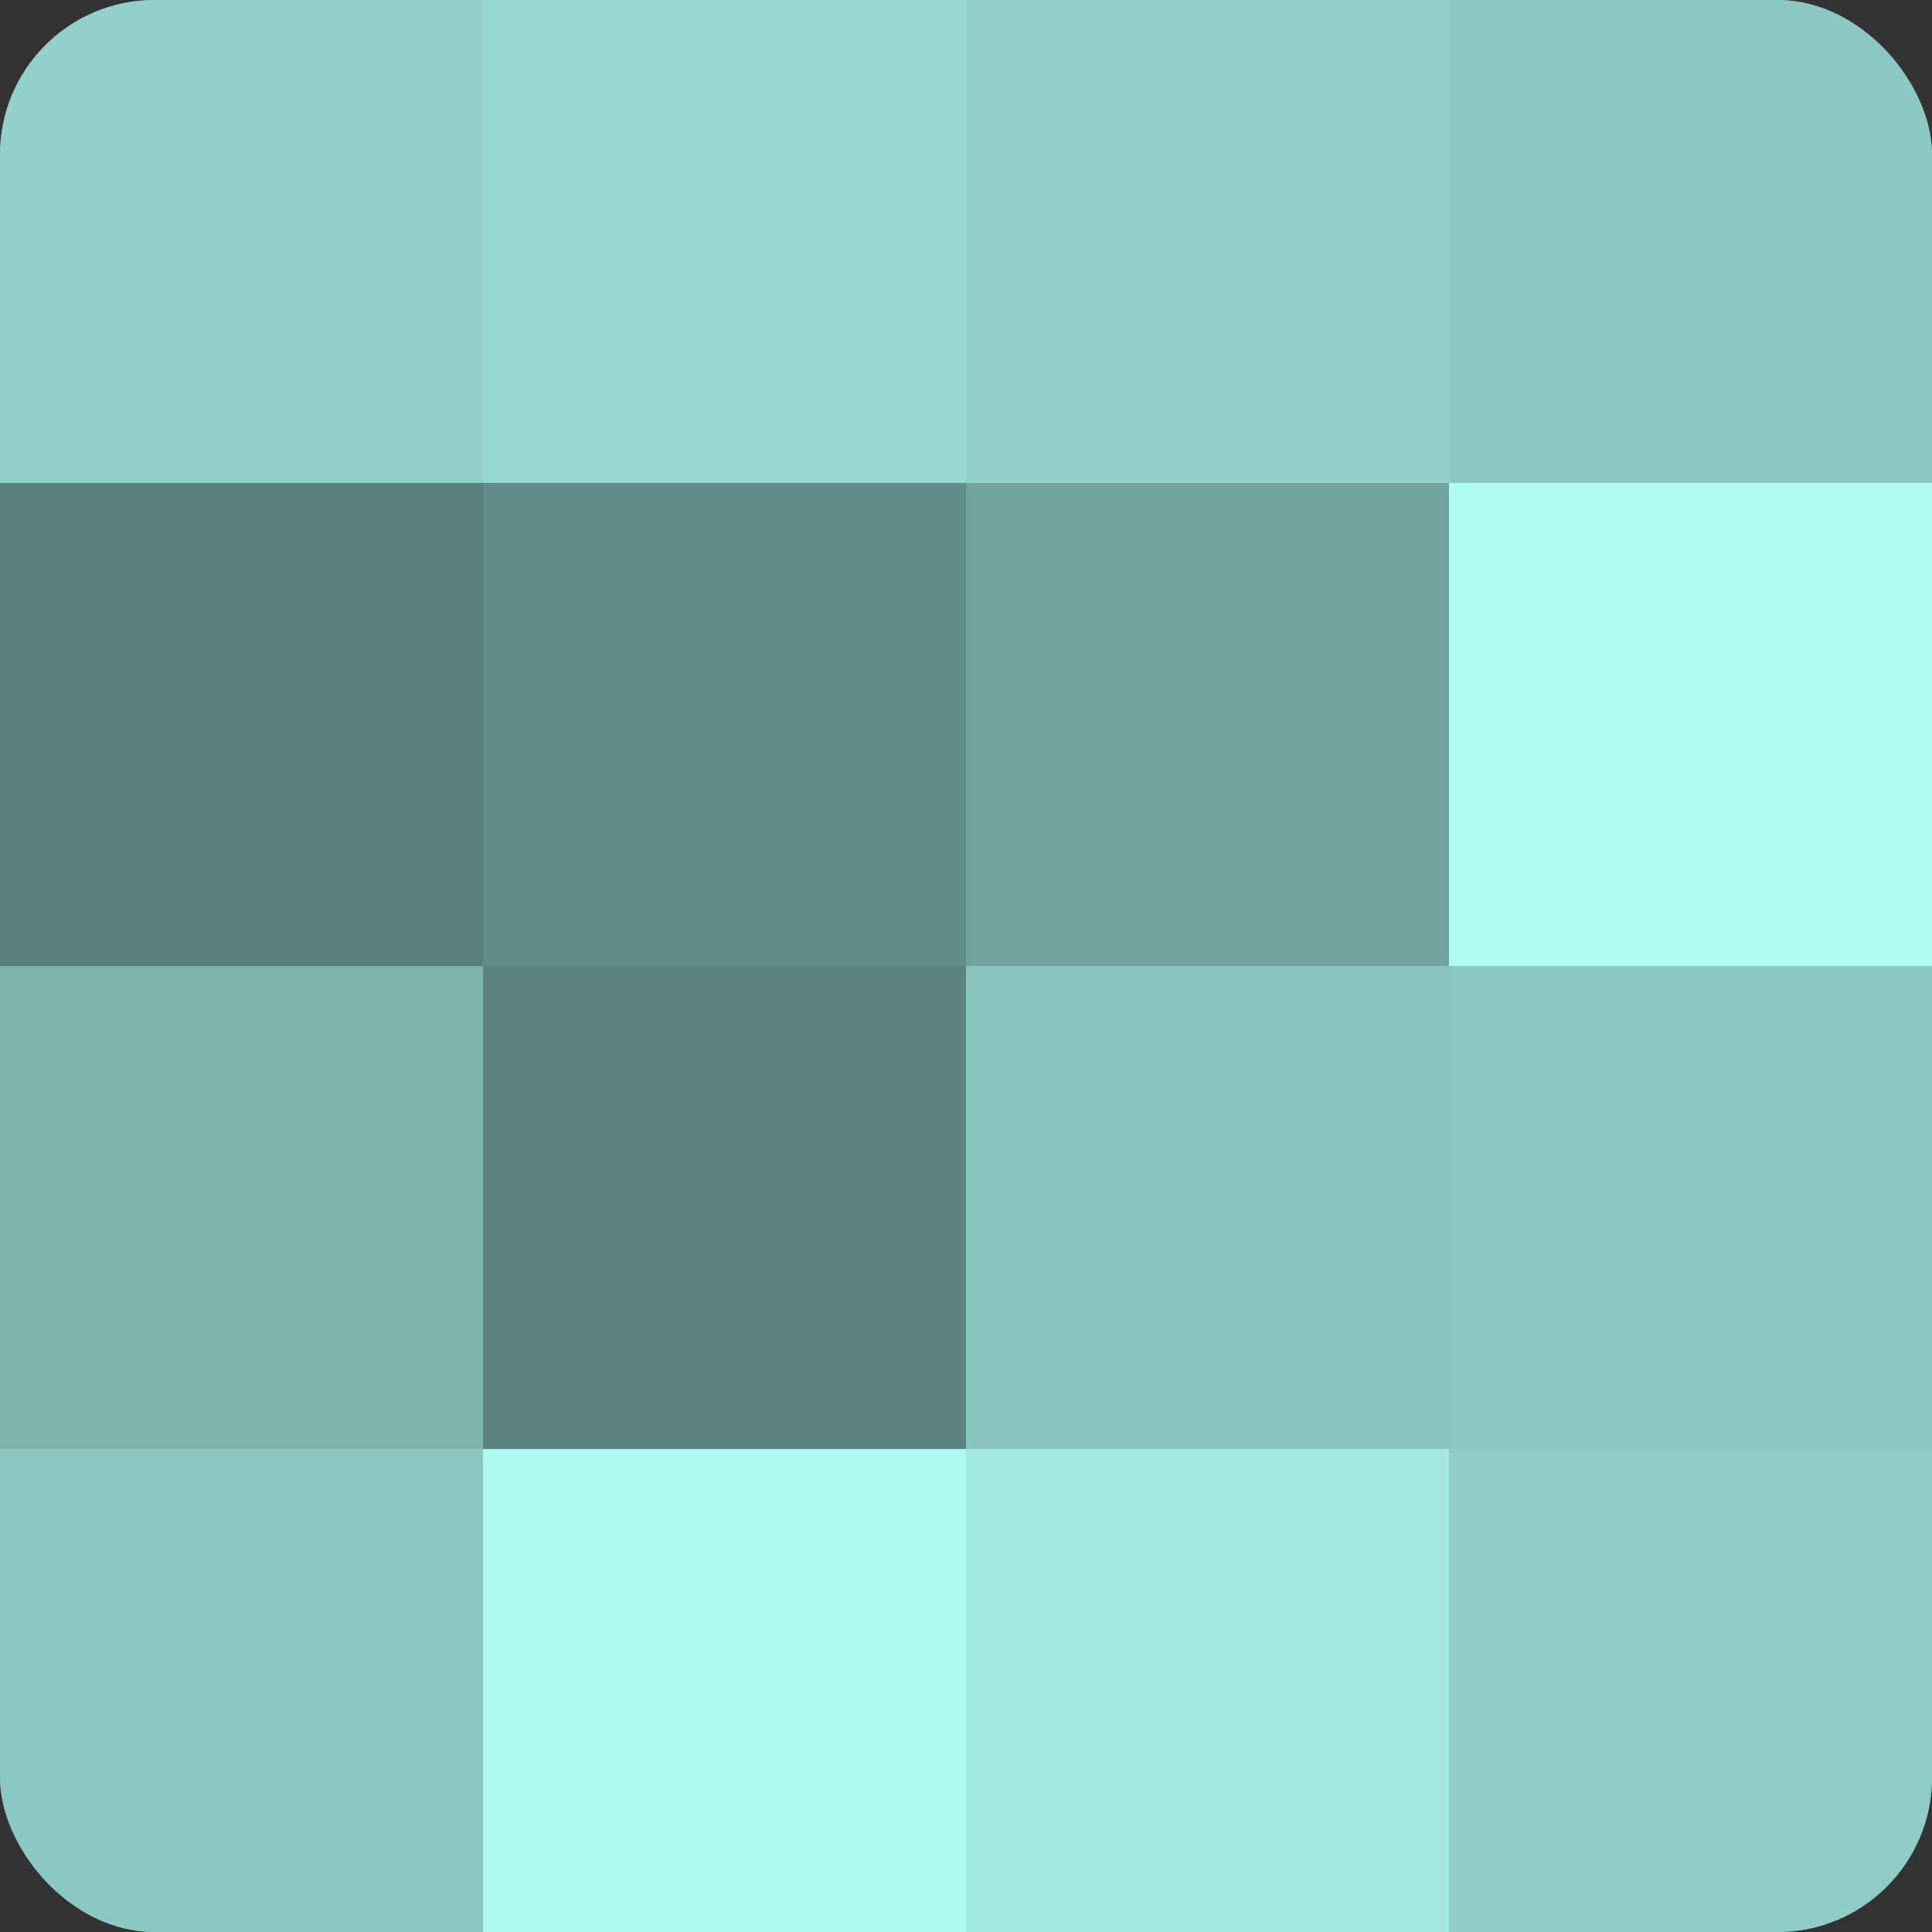
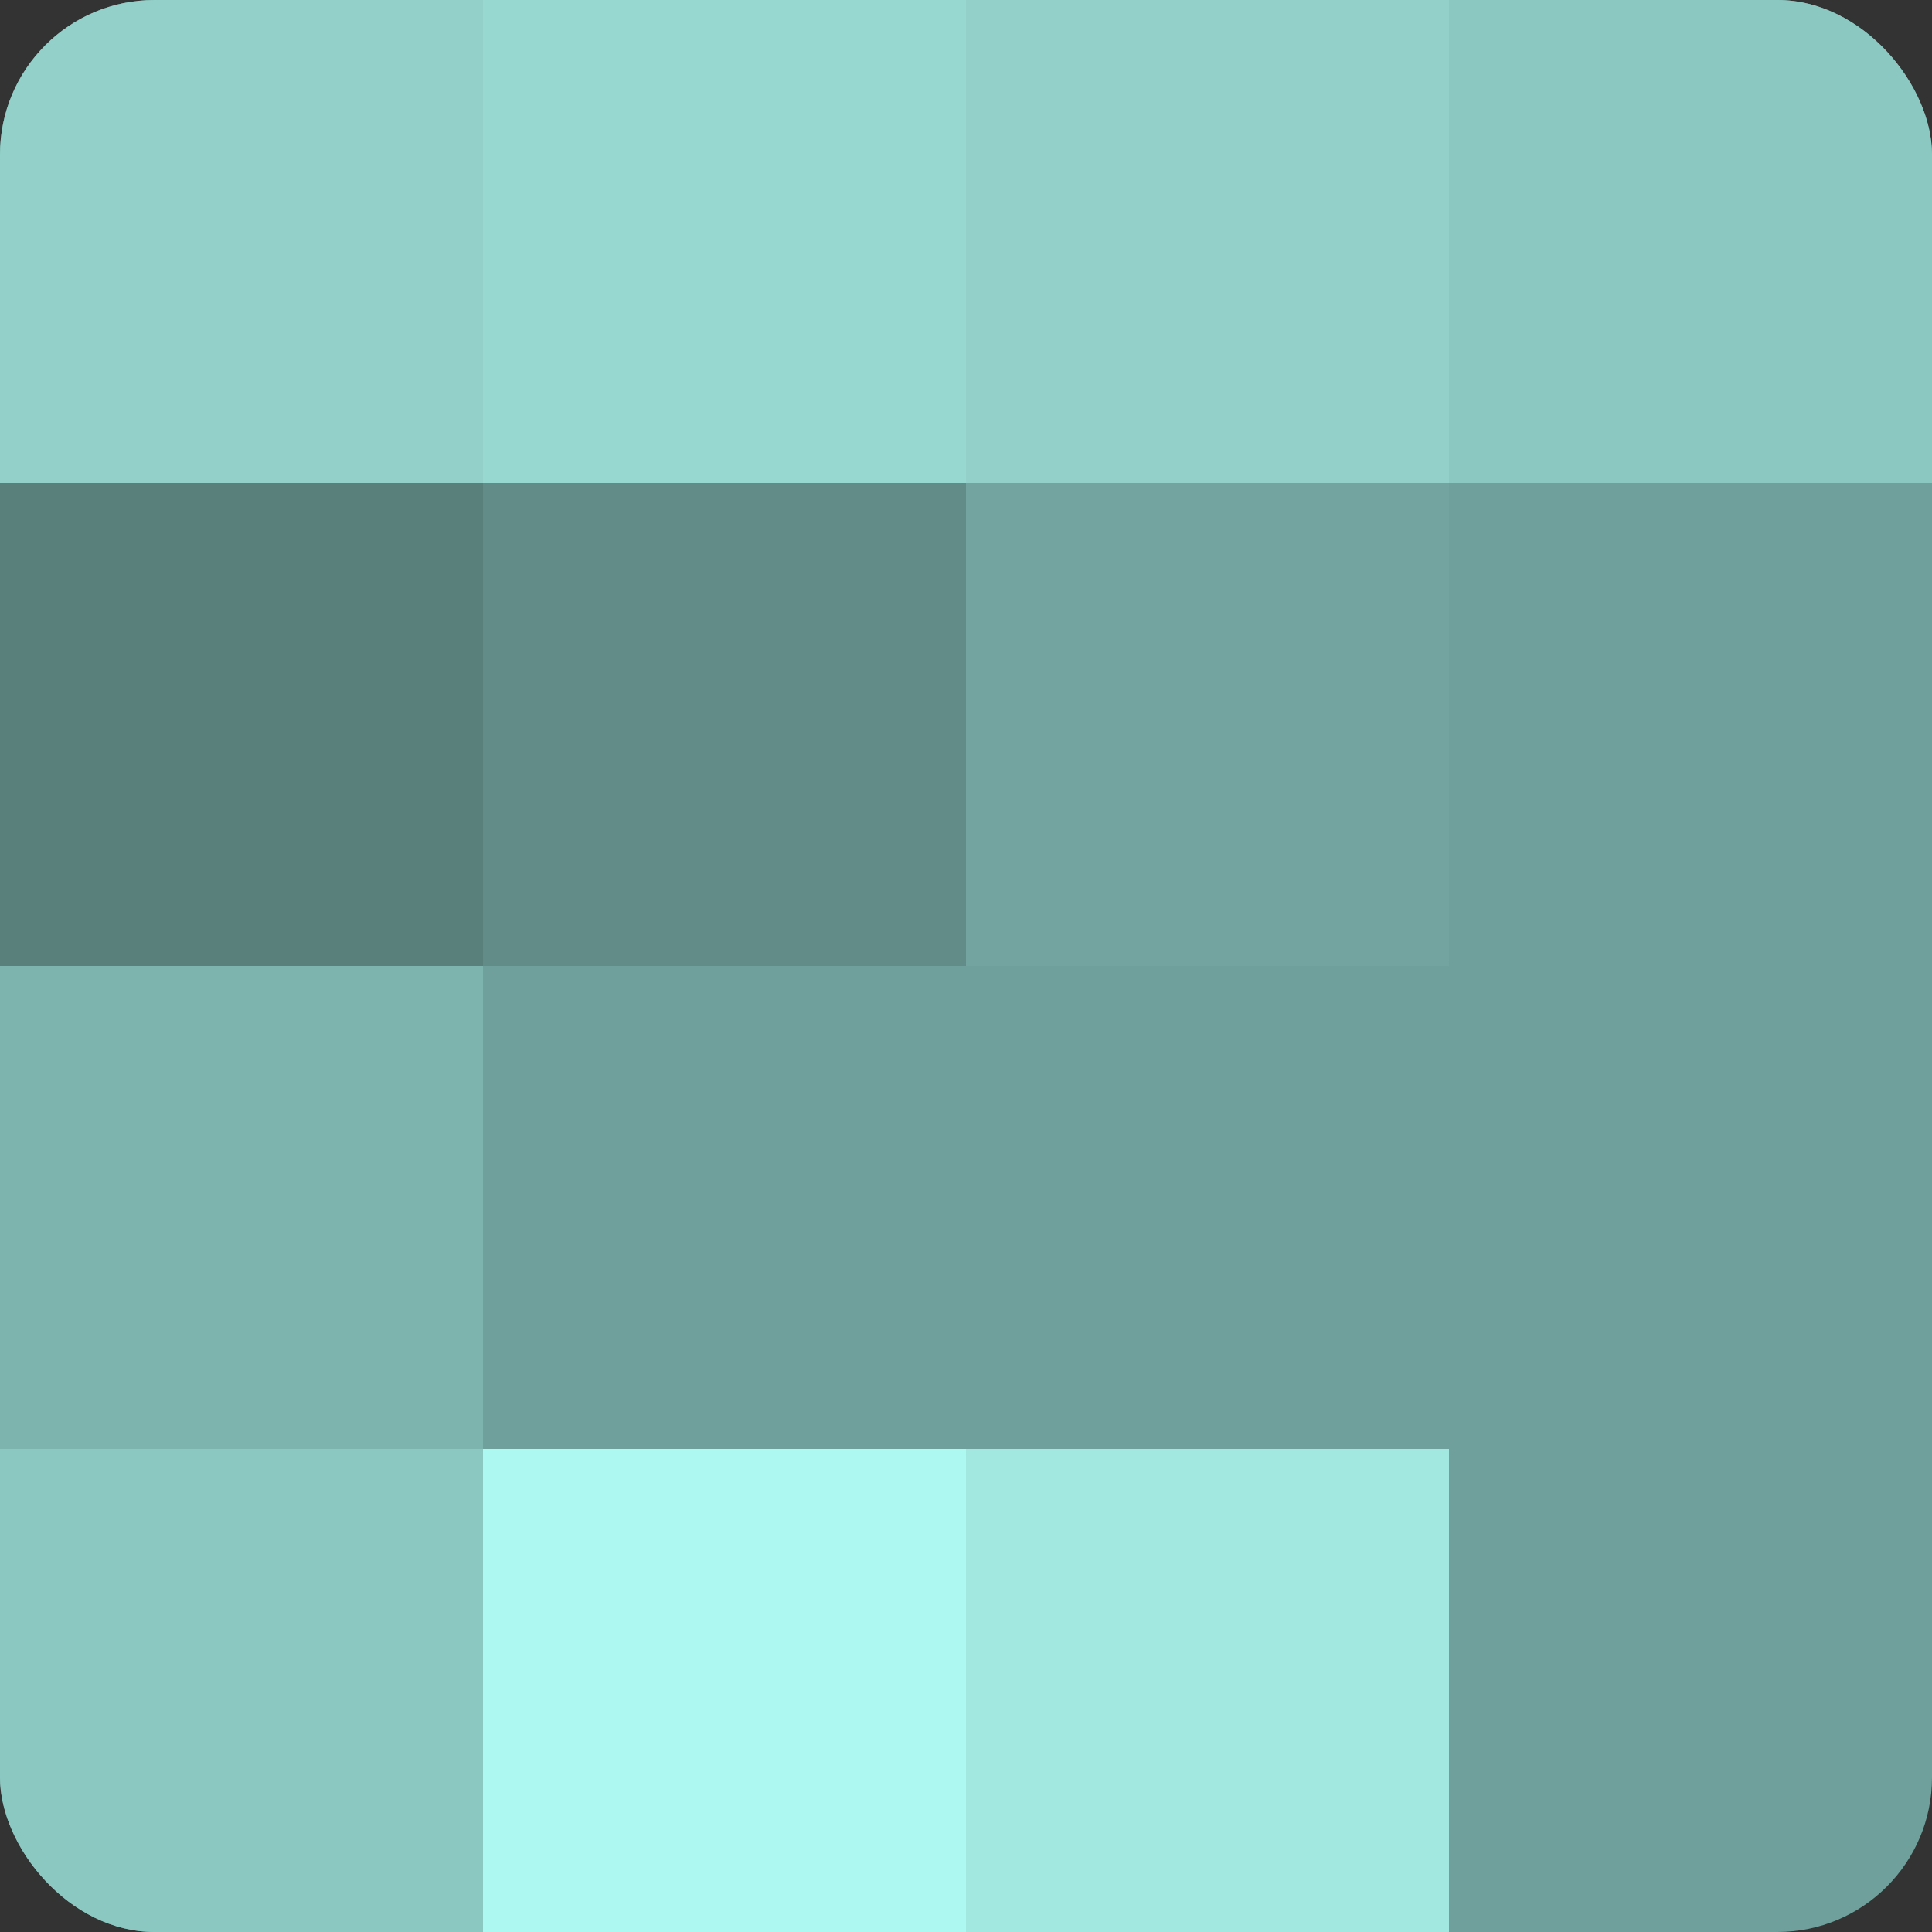
<svg xmlns="http://www.w3.org/2000/svg" width="60" height="60" viewBox="0 0 100 100" preserveAspectRatio="xMidYMid meet">
  <rect x="0" y="0" width="100" height="100" fill="#333333" stroke="none" />
  <defs>
    <clipPath id="c" width="100" height="100">
      <rect width="100" height="100" rx="8" ry="8" />
    </clipPath>
  </defs>
  <g clip-path="url(#c)">
    <rect width="100" height="100" fill="#70a09b" />
    <rect width="25" height="25" fill="#92d0c9" />
    <rect y="25" width="25" height="25" fill="#5a807c" />
    <rect y="50" width="25" height="25" fill="#7eb4ae" />
    <rect y="75" width="25" height="25" fill="#8cc8c2" />
    <rect x="25" width="25" height="25" fill="#97d8d1" />
    <rect x="25" y="25" width="25" height="25" fill="#628c88" />
-     <rect x="25" y="50" width="25" height="25" fill="#5d8480" />
    <rect x="25" y="75" width="25" height="25" fill="#adf8f0" />
    <rect x="50" width="25" height="25" fill="#92d0c9" />
    <rect x="50" y="25" width="25" height="25" fill="#73a49f" />
-     <rect x="50" y="50" width="25" height="25" fill="#89c4be" />
    <rect x="50" y="75" width="25" height="25" fill="#a2e8e1" />
    <rect x="75" width="25" height="25" fill="#8cc8c2" />
-     <rect x="75" y="25" width="25" height="25" fill="#b0fcf4" />
-     <rect x="75" y="50" width="25" height="25" fill="#8cc8c2" />
-     <rect x="75" y="75" width="25" height="25" fill="#8fccc6" />
  </g>
</svg>